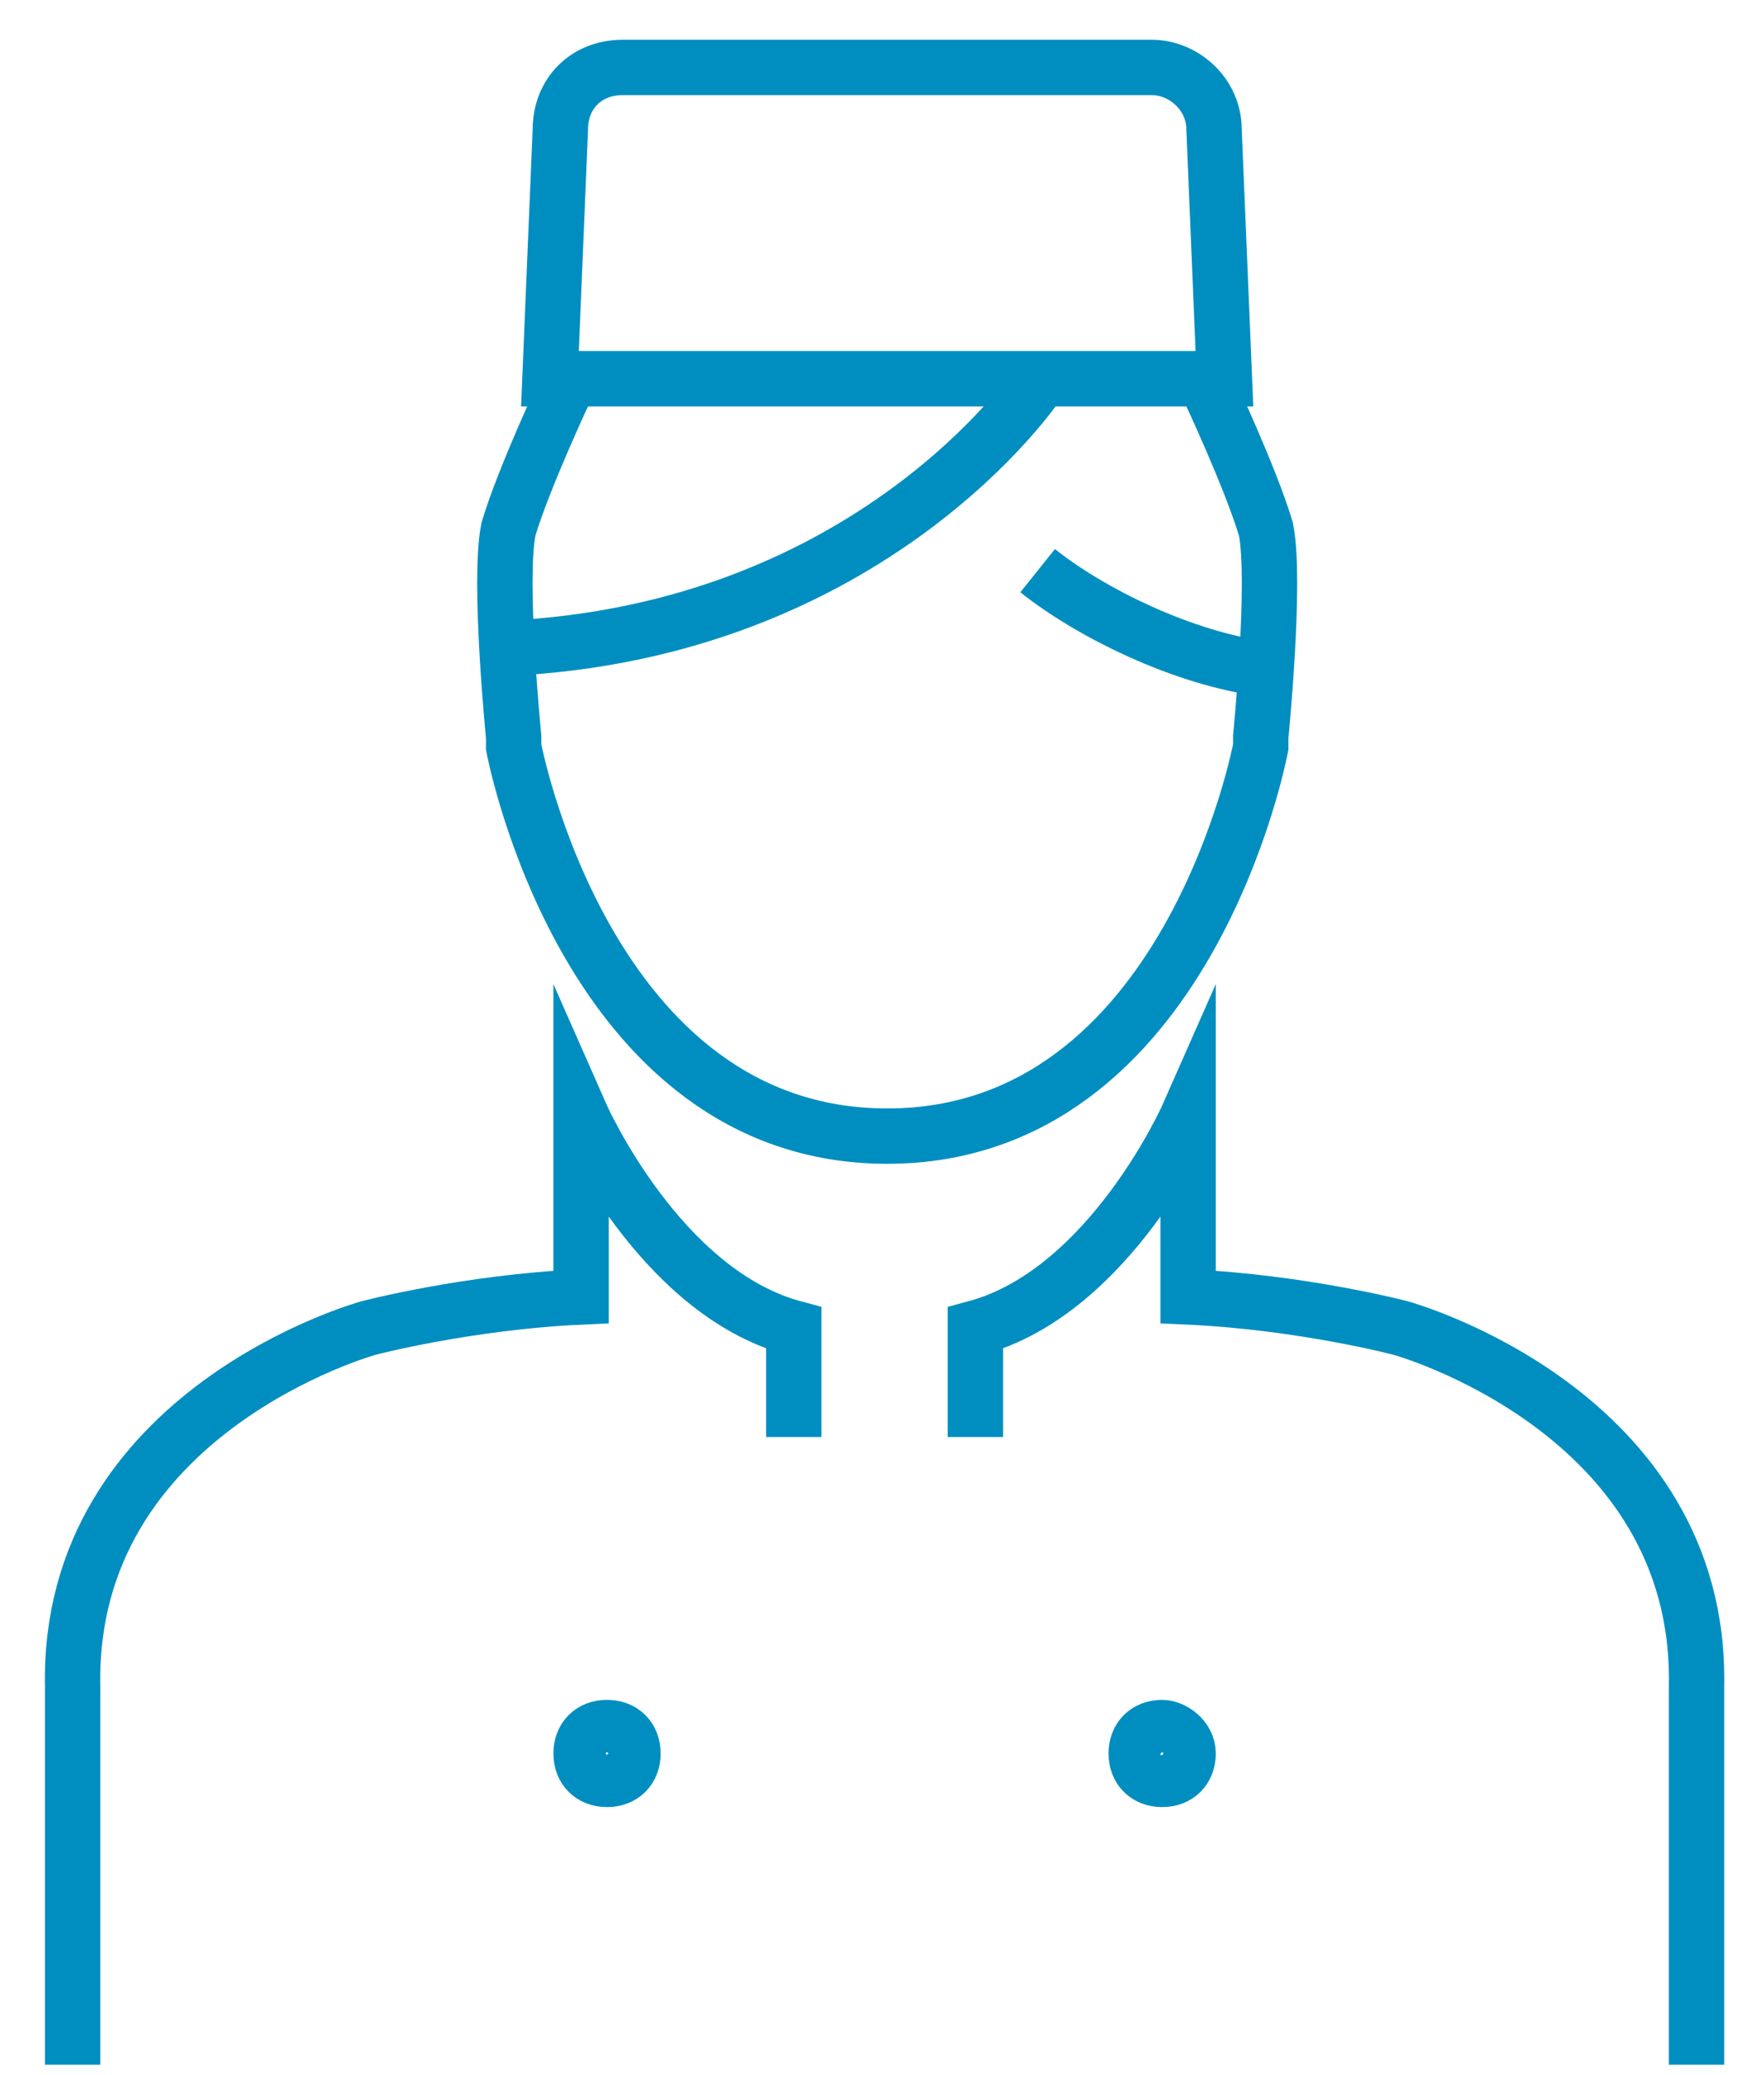
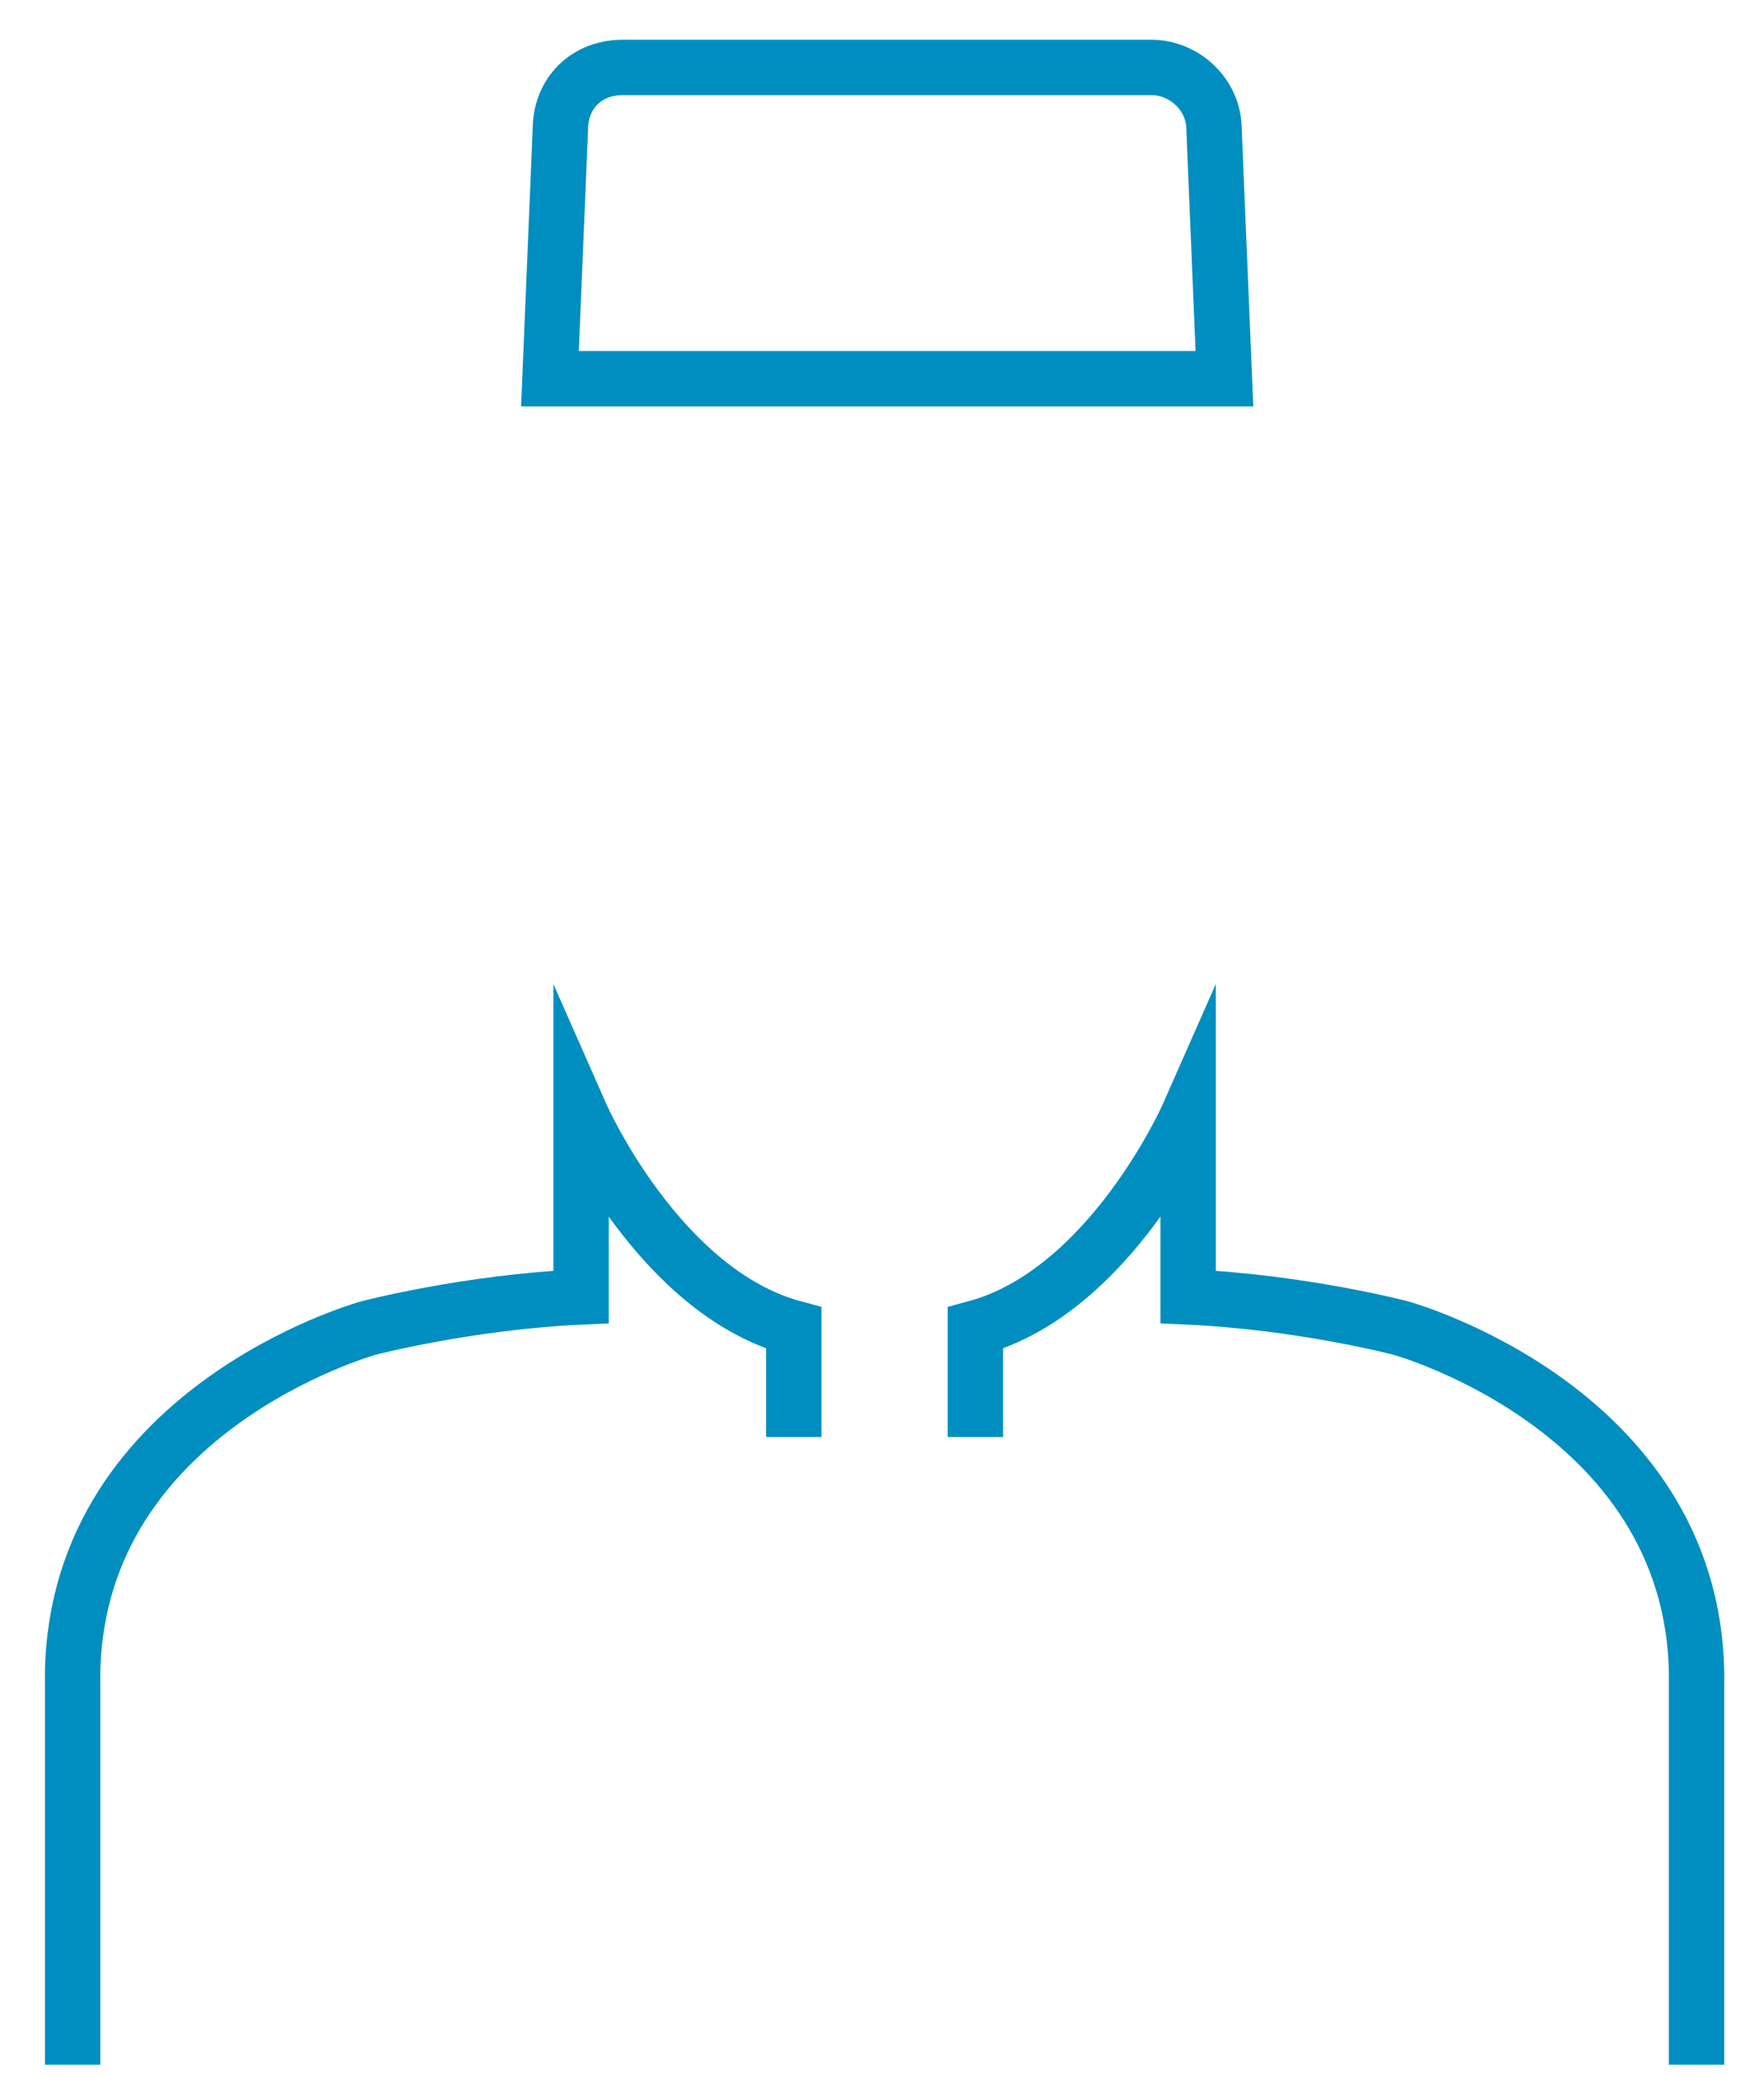
<svg xmlns="http://www.w3.org/2000/svg" width="34" height="40" viewBox="0 0 34 40" fill="none">
  <g id="Group 116">
-     <path id="Vector" d="M12.2 33.8C12.2 34.1 12 34.3 11.7 34.3C11.4 34.3 11.2 34.1 11.2 33.8C11.2 33.5 11.4 33.3 11.7 33.3C12 33.3 12.2 33.5 12.2 33.8Z" stroke="#008EC0" stroke-width="1.067" stroke-miterlimit="10" />
-     <path id="Vector_2" d="M22.9 33.8C22.9 34.1 22.7 34.3 22.4 34.3C22.1 34.3 21.9 34.1 21.9 33.8C21.9 33.5 22.1 33.3 22.4 33.3C22.6 33.3 22.9 33.5 22.9 33.8Z" stroke="#008EC0" stroke-width="1.067" stroke-miterlimit="10" />
    <path id="Vector_3" d="M32.7 39.8V32.5C32.8 27.2 27 25.6 27 25.6C27 25.6 25.1 25.1 22.9 25V21.5C22.9 21.5 21.4 24.9 18.8 25.6V27.7M1.4 39.8V32.5C1.3 27.2 7.1 25.6 7.1 25.6C7.1 25.6 9 25.1 11.2 25V21.5C11.2 21.5 12.7 24.9 15.3 25.6V27.7" stroke="#008EC0" stroke-width="1.067" stroke-miterlimit="10" />
    <path id="Vector_4" d="M23.6 7.3L23.4 2.5C23.4 1.8 22.8 1.3 22.2 1.3H12C11.3 1.3 10.8 1.8 10.8 2.5L10.6 7.3H23.6Z" stroke="#008EC0" stroke-width="1.067" stroke-miterlimit="10" />
-     <path id="Vector_5" d="M20 11C21 11.8 22.8 12.7 24.4 12.9M20 7.4C20 7.4 16.8 12.2 9.7 12.5" stroke="#008EC0" stroke-width="1.067" stroke-miterlimit="10" />
-     <path id="Vector_6" d="M23.3 7.5C23.3 7.5 24.1 9.2 24.4 10.2C24.6 11.2 24.3 14.2 24.3 14.2V14.4C24.3 14.4 22.9 21.9 17.1 21.9C11.3 21.9 9.9 14.4 9.9 14.4V14.2C9.9 14.2 9.6 11.2 9.8 10.2C10.1 9.2 10.9 7.5 10.9 7.5" stroke="#008EC0" stroke-width="1.067" stroke-miterlimit="10" />
  </g>
</svg>